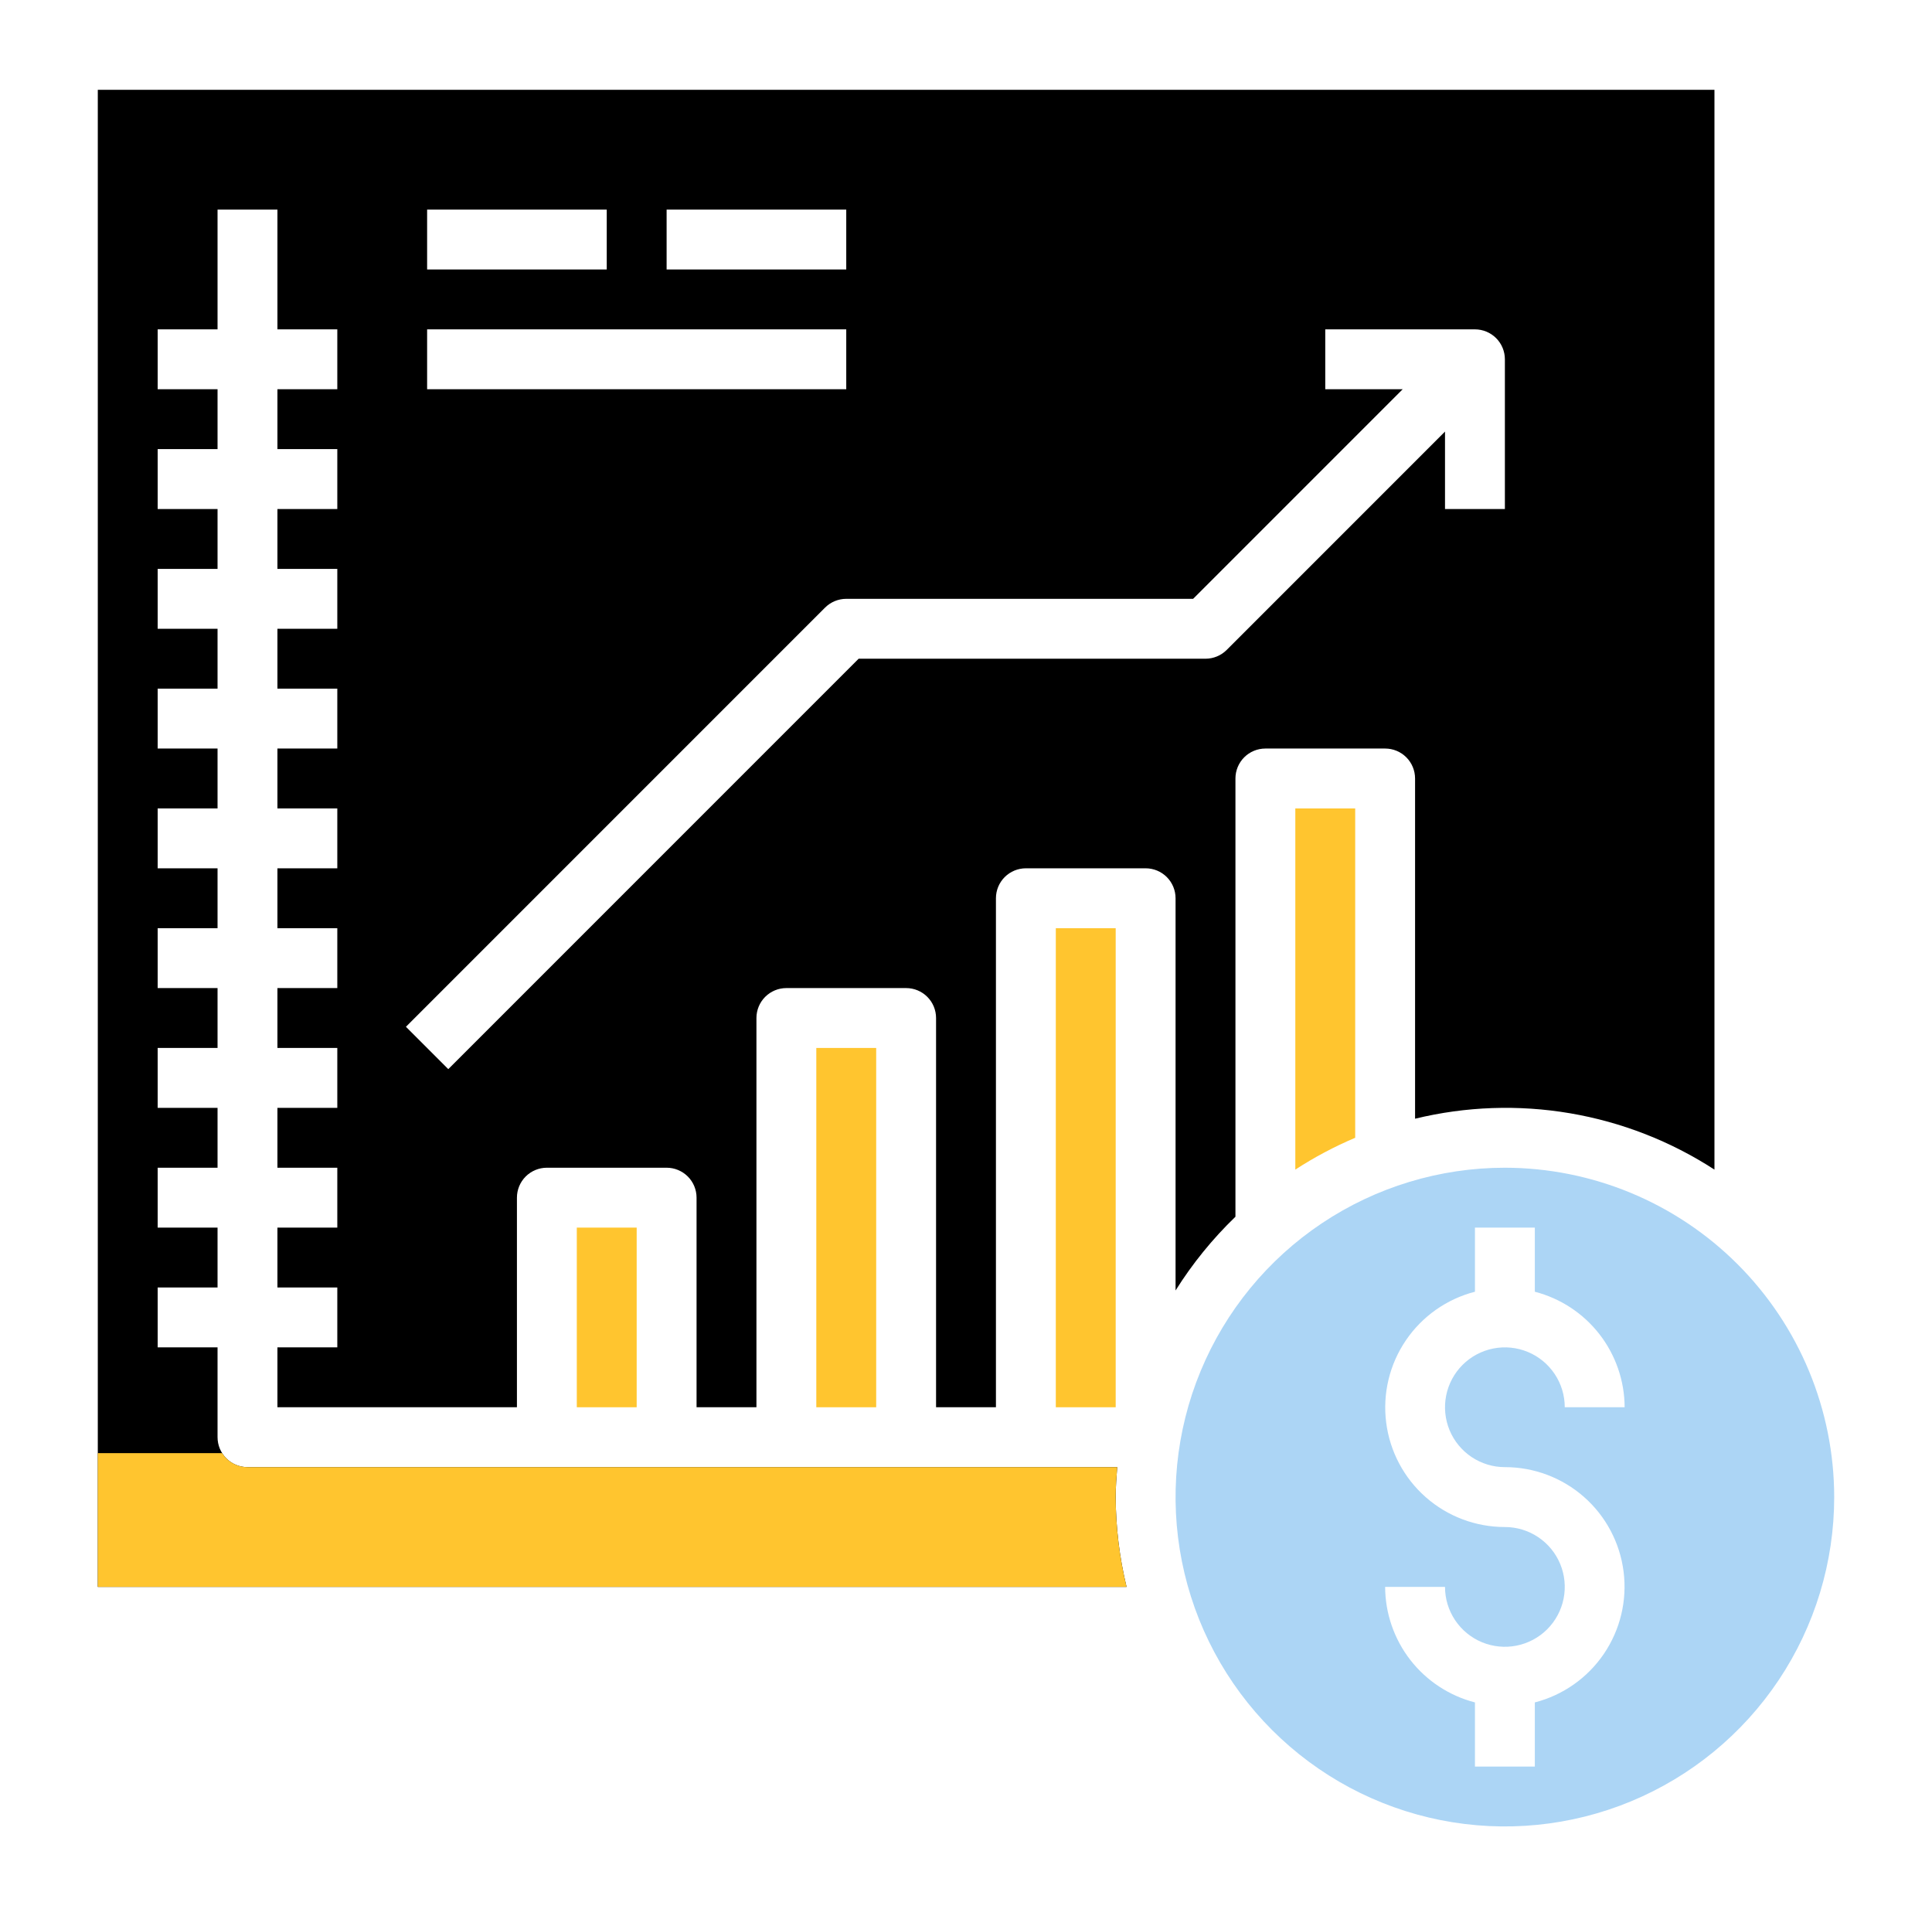
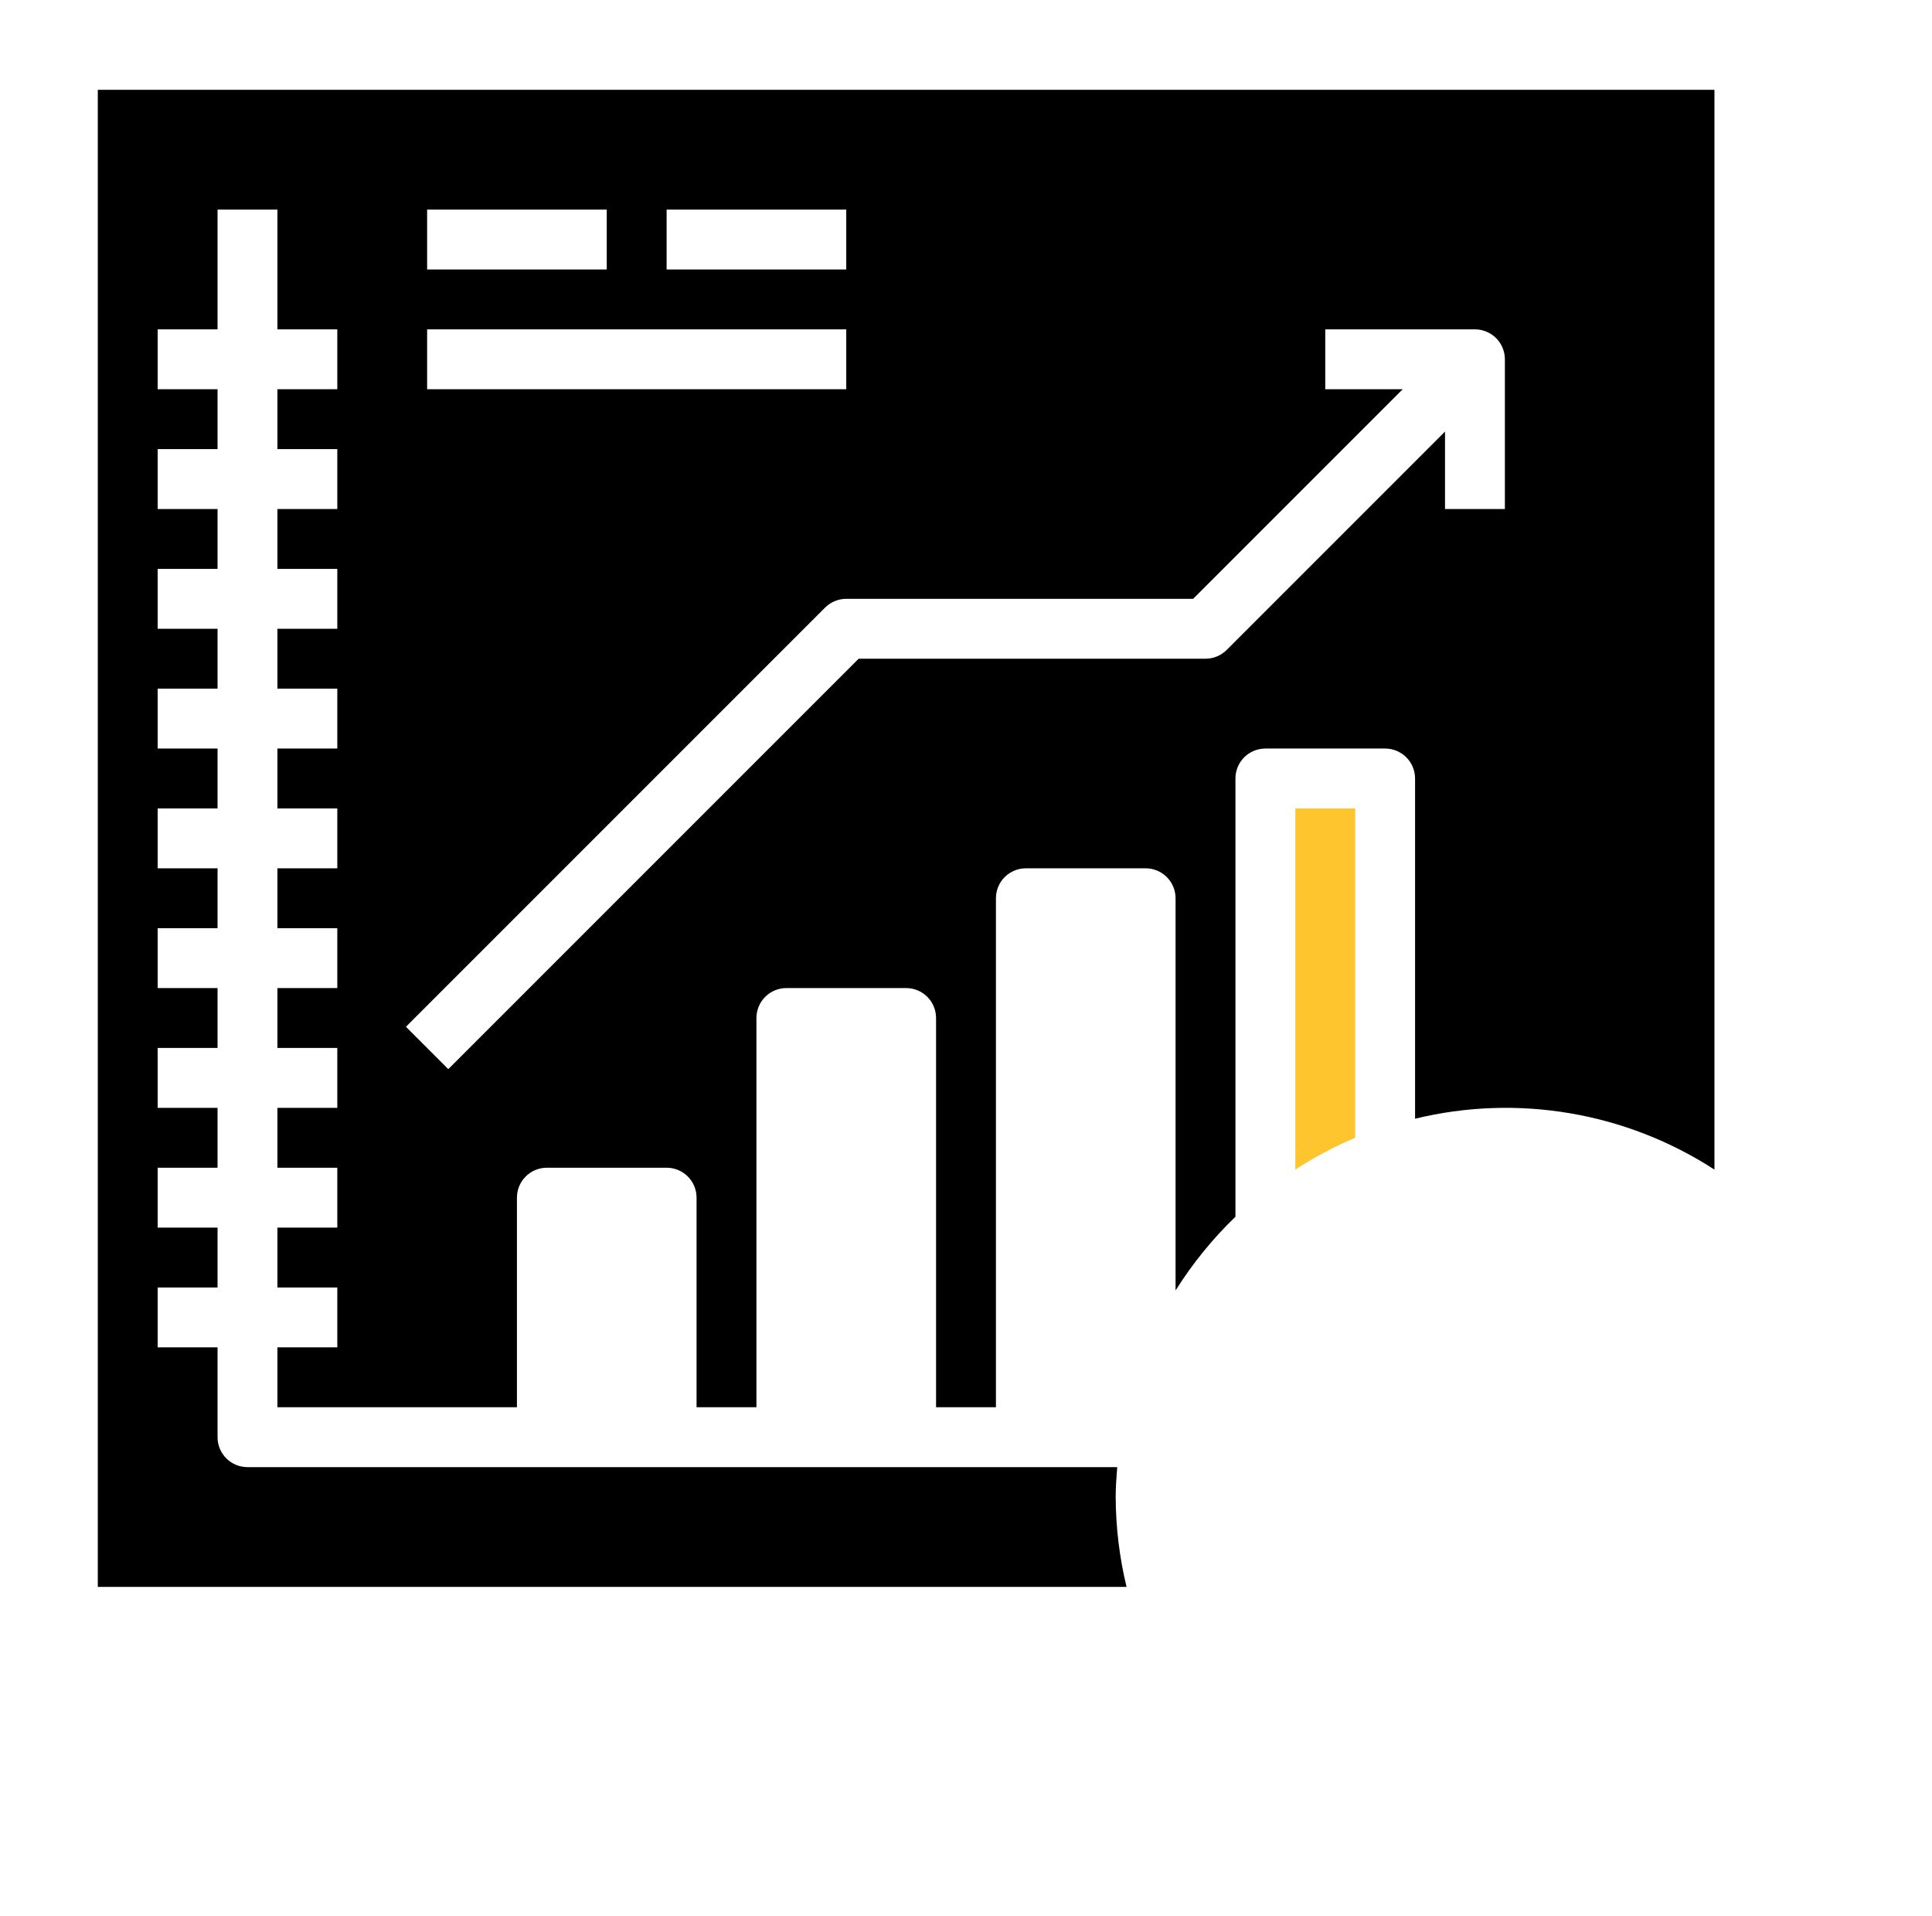
<svg xmlns="http://www.w3.org/2000/svg" width="121" height="120" viewBox="0 0 121 120" fill="none">
-   <path d="M54.875 65.625H51.125V88.125H54.875V65.625Z" fill="#FFC52F" />
  <path d="M73.625 80.812C74.682 79.126 75.942 77.575 77.375 76.194V48.75C77.375 48.253 77.573 47.776 77.924 47.424C78.276 47.072 78.753 46.875 79.25 46.875H86.75C87.247 46.875 87.724 47.072 88.076 47.424C88.427 47.776 88.625 48.253 88.625 48.75V70.056C91.803 69.283 95.105 69.167 98.329 69.715C101.553 70.263 104.631 71.463 107.375 73.243V5.625H6.125V99.375H70.556C70.11 97.533 69.882 95.645 69.875 93.75C69.875 93.116 69.922 92.496 69.971 91.875H15.5C15.003 91.875 14.526 91.677 14.174 91.326C13.822 90.974 13.625 90.497 13.625 90V84.375H9.875V80.625H13.625V76.875H9.875V73.125H13.625V69.375H9.875V65.625H13.625V61.875H9.875V58.125H13.625V54.375H9.875V50.625H13.625V46.875H9.875V43.125H13.625V39.375H9.875V35.625H13.625V31.875H9.875V28.125H13.625V24.375H9.875V20.625H13.625V13.125H17.375V20.625H21.125V24.375H17.375V28.125H21.125V31.875H17.375V35.625H21.125V39.375H17.375V43.125H21.125V46.875H17.375V50.625H21.125V54.375H17.375V58.125H21.125V61.875H17.375V65.625H21.125V69.375H17.375V73.125H21.125V76.875H17.375V80.625H21.125V84.375H17.375V88.125H32.375V75C32.375 74.503 32.572 74.026 32.924 73.674C33.276 73.323 33.753 73.125 34.25 73.125H41.75C42.247 73.125 42.724 73.323 43.076 73.674C43.428 74.026 43.625 74.503 43.625 75V88.125H47.375V63.75C47.375 63.253 47.572 62.776 47.924 62.424C48.276 62.072 48.753 61.875 49.25 61.875H56.75C57.247 61.875 57.724 62.072 58.076 62.424C58.428 62.776 58.625 63.253 58.625 63.75V88.125H62.375V56.25C62.375 55.753 62.572 55.276 62.924 54.924C63.276 54.572 63.753 54.375 64.25 54.375H71.75C72.247 54.375 72.724 54.572 73.076 54.924C73.427 55.276 73.625 55.753 73.625 56.25V80.812ZM41.75 13.125H53V16.875H41.75V13.125ZM26.75 13.125H38V16.875H26.75V13.125ZM26.75 20.625H53V24.375H26.75V20.625ZM53.776 41.25L28.076 66.951L25.424 64.299L51.674 38.049C52.026 37.698 52.503 37.5 53 37.5H74.724L87.849 24.375H83V20.625H92.375C92.872 20.625 93.349 20.823 93.701 21.174C94.052 21.526 94.25 22.003 94.25 22.5V31.875H90.5V27.026L76.826 40.701C76.474 41.052 75.997 41.25 75.5 41.25H53.776Z" fill="black" />
  <g clip-path="url(#clip0_10335_33575)">
-     <path d="M73.625 80.812C74.682 79.126 75.942 77.575 77.375 76.194V48.75C77.375 48.253 77.573 47.776 77.924 47.424C78.276 47.072 78.753 46.875 79.25 46.875H86.75C87.247 46.875 87.724 47.072 88.076 47.424C88.427 47.776 88.625 48.253 88.625 48.75V70.056C91.803 69.283 95.105 69.167 98.329 69.715C101.553 70.263 104.631 71.463 107.375 73.243V5.625H6.125V99.375H70.556C70.11 97.533 69.882 95.645 69.875 93.75C69.875 93.116 69.922 92.496 69.971 91.875H15.5C15.003 91.875 14.526 91.677 14.174 91.326C13.822 90.974 13.625 90.497 13.625 90V84.375H9.875V80.625H13.625V76.875H9.875V73.125H13.625V69.375H9.875V65.625H13.625V61.875H9.875V58.125H13.625V54.375H9.875V50.625H13.625V46.875H9.875V43.125H13.625V39.375H9.875V35.625H13.625V31.875H9.875V28.125H13.625V24.375H9.875V20.625H13.625V13.125H17.375V20.625H21.125V24.375H17.375V28.125H21.125V31.875H17.375V35.625H21.125V39.375H17.375V43.125H21.125V46.875H17.375V50.625H21.125V54.375H17.375V58.125H21.125V61.875H17.375V65.625H21.125V69.375H17.375V73.125H21.125V76.875H17.375V80.625H21.125V84.375H17.375V88.125H32.375V75C32.375 74.503 32.572 74.026 32.924 73.674C33.276 73.323 33.753 73.125 34.25 73.125H41.75C42.247 73.125 42.724 73.323 43.076 73.674C43.428 74.026 43.625 74.503 43.625 75V88.125H47.375V63.75C47.375 63.253 47.572 62.776 47.924 62.424C48.276 62.072 48.753 61.875 49.25 61.875H56.75C57.247 61.875 57.724 62.072 58.076 62.424C58.428 62.776 58.625 63.253 58.625 63.75V88.125H62.375V56.25C62.375 55.753 62.572 55.276 62.924 54.924C63.276 54.572 63.753 54.375 64.25 54.375H71.75C72.247 54.375 72.724 54.572 73.076 54.924C73.427 55.276 73.625 55.753 73.625 56.25V80.812ZM41.75 13.125H53V16.875H41.75V13.125ZM26.75 13.125H38V16.875H26.75V13.125ZM26.75 20.625H53V24.375H26.75V20.625ZM53.776 41.25L28.076 66.951L25.424 64.299L51.674 38.049C52.026 37.698 52.503 37.5 53 37.5H74.724L87.849 24.375H83V20.625H92.375C92.872 20.625 93.349 20.823 93.701 21.174C94.052 21.526 94.25 22.003 94.25 22.5V31.875H90.5V27.026L76.826 40.701C76.474 41.052 75.997 41.25 75.5 41.25H53.776Z" fill="#FFC52F" />
-   </g>
-   <path d="M39.875 76.875H36.125V88.125H39.875V76.875Z" fill="#FFC52F" />
-   <path d="M69.875 58.125H66.125V88.125H69.875V58.125Z" fill="#FFC52F" />
-   <path d="M94.25 73.125C90.171 73.125 86.183 74.335 82.791 76.601C79.4 78.867 76.756 82.088 75.195 85.857C73.634 89.626 73.225 93.773 74.021 97.774C74.817 101.775 76.781 105.45 79.666 108.334C82.55 111.219 86.225 113.183 90.226 113.979C94.227 114.775 98.374 114.366 102.143 112.805C105.912 111.244 109.133 108.6 111.399 105.209C113.665 101.817 114.875 97.829 114.875 93.75C114.869 88.282 112.694 83.04 108.827 79.173C104.96 75.306 99.718 73.132 94.25 73.125ZM94.25 91.875C96.073 91.873 97.834 92.536 99.203 93.74C100.572 94.944 101.454 96.607 101.684 98.415C101.915 100.224 101.477 102.054 100.453 103.563C99.43 105.071 97.891 106.154 96.125 106.609V110.625H92.375V106.609C90.77 106.194 89.347 105.26 88.329 103.951C87.312 102.642 86.756 101.033 86.75 99.375H90.5C90.5 100.117 90.72 100.842 91.132 101.458C91.544 102.075 92.13 102.556 92.815 102.84C93.5 103.123 94.254 103.198 94.982 103.053C95.709 102.908 96.377 102.551 96.902 102.027C97.426 101.502 97.783 100.834 97.928 100.107C98.073 99.379 97.998 98.625 97.715 97.94C97.431 97.255 96.95 96.669 96.333 96.257C95.717 95.845 94.992 95.625 94.25 95.625C92.427 95.627 90.666 94.964 89.297 93.76C87.928 92.556 87.046 90.893 86.816 89.085C86.585 87.276 87.023 85.446 88.047 83.938C89.07 82.429 90.609 81.346 92.375 80.891V76.875H96.125V80.891C97.73 81.306 99.153 82.24 100.171 83.549C101.188 84.858 101.744 86.467 101.75 88.125H98C98 87.383 97.78 86.658 97.368 86.042C96.956 85.425 96.37 84.944 95.685 84.66C95 84.377 94.246 84.302 93.518 84.447C92.791 84.592 92.123 84.949 91.598 85.473C91.074 85.998 90.717 86.666 90.572 87.393C90.427 88.121 90.502 88.875 90.785 89.56C91.069 90.245 91.55 90.831 92.167 91.243C92.783 91.655 93.508 91.875 94.25 91.875Z" fill="#ACD5F5" />
+     </g>
  <path d="M84.875 71.25V50.625H81.125V73.243C82.314 72.47 83.569 71.803 84.875 71.25Z" fill="#FFC52F" />
  <defs>
    <clipPath id="clip0_10335_33575">
      <rect width="102" height="9" fill="white" transform="translate(5.25 91)" />
    </clipPath>
  </defs>
</svg>